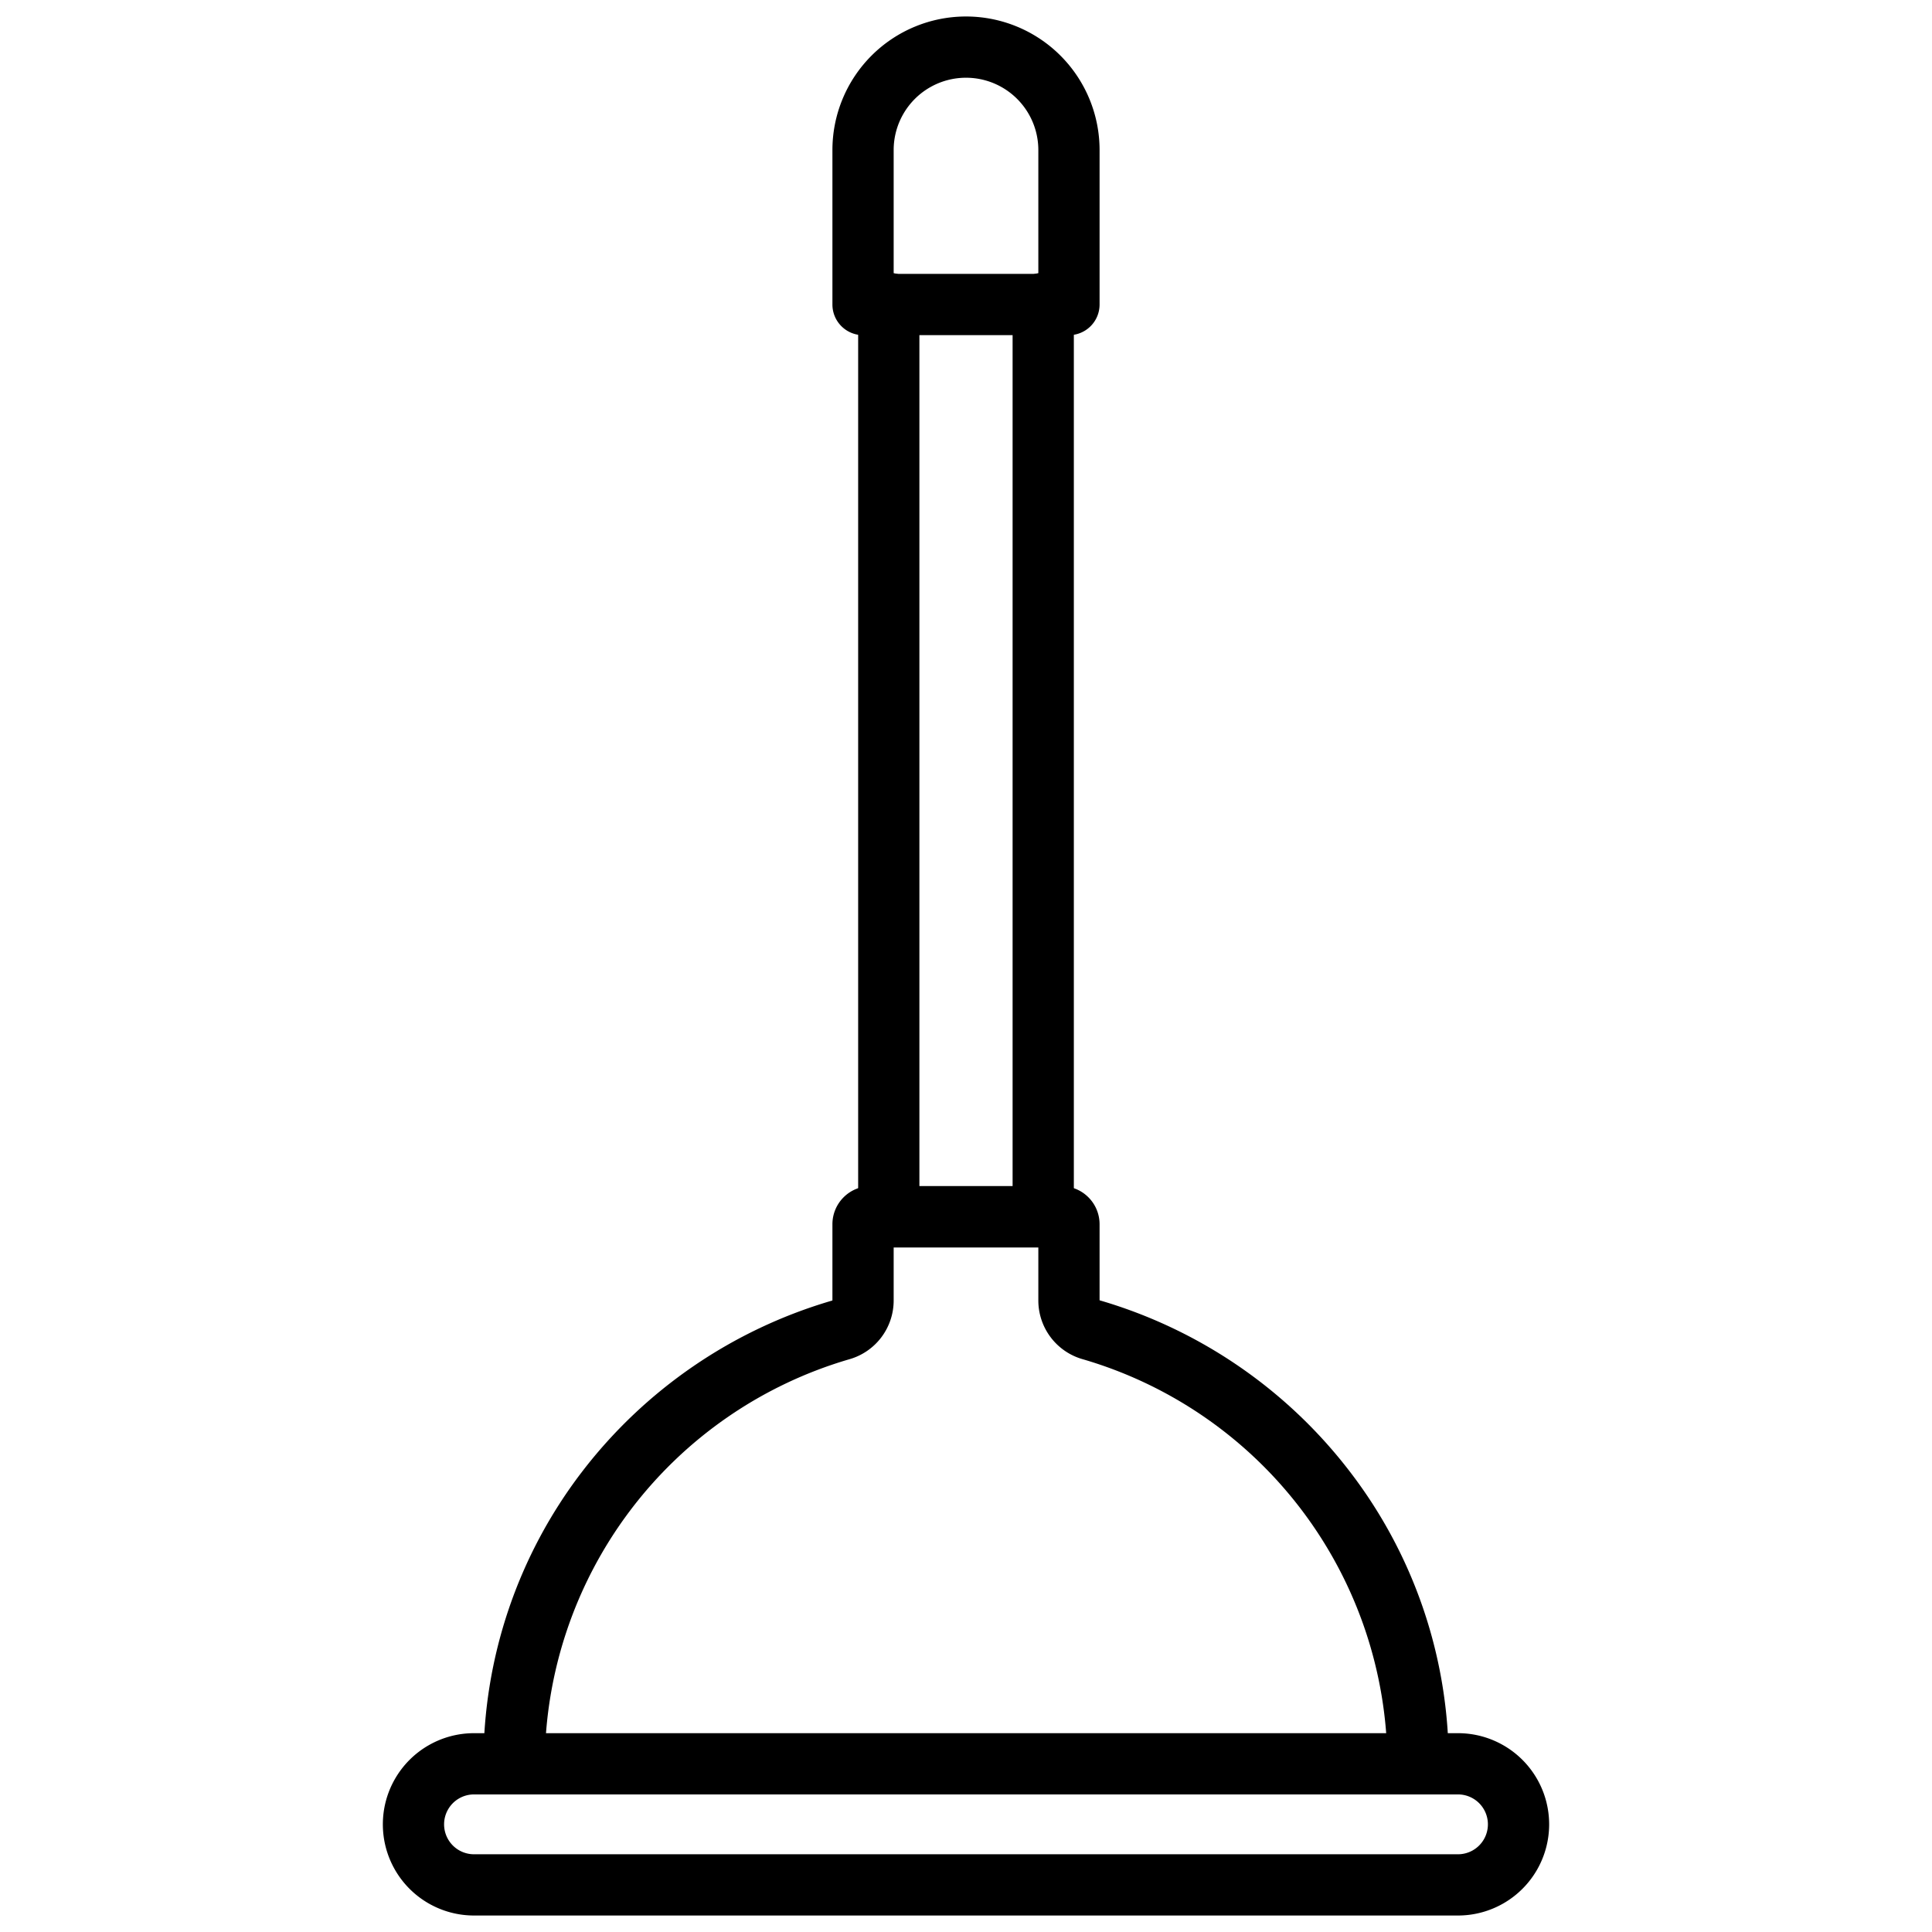
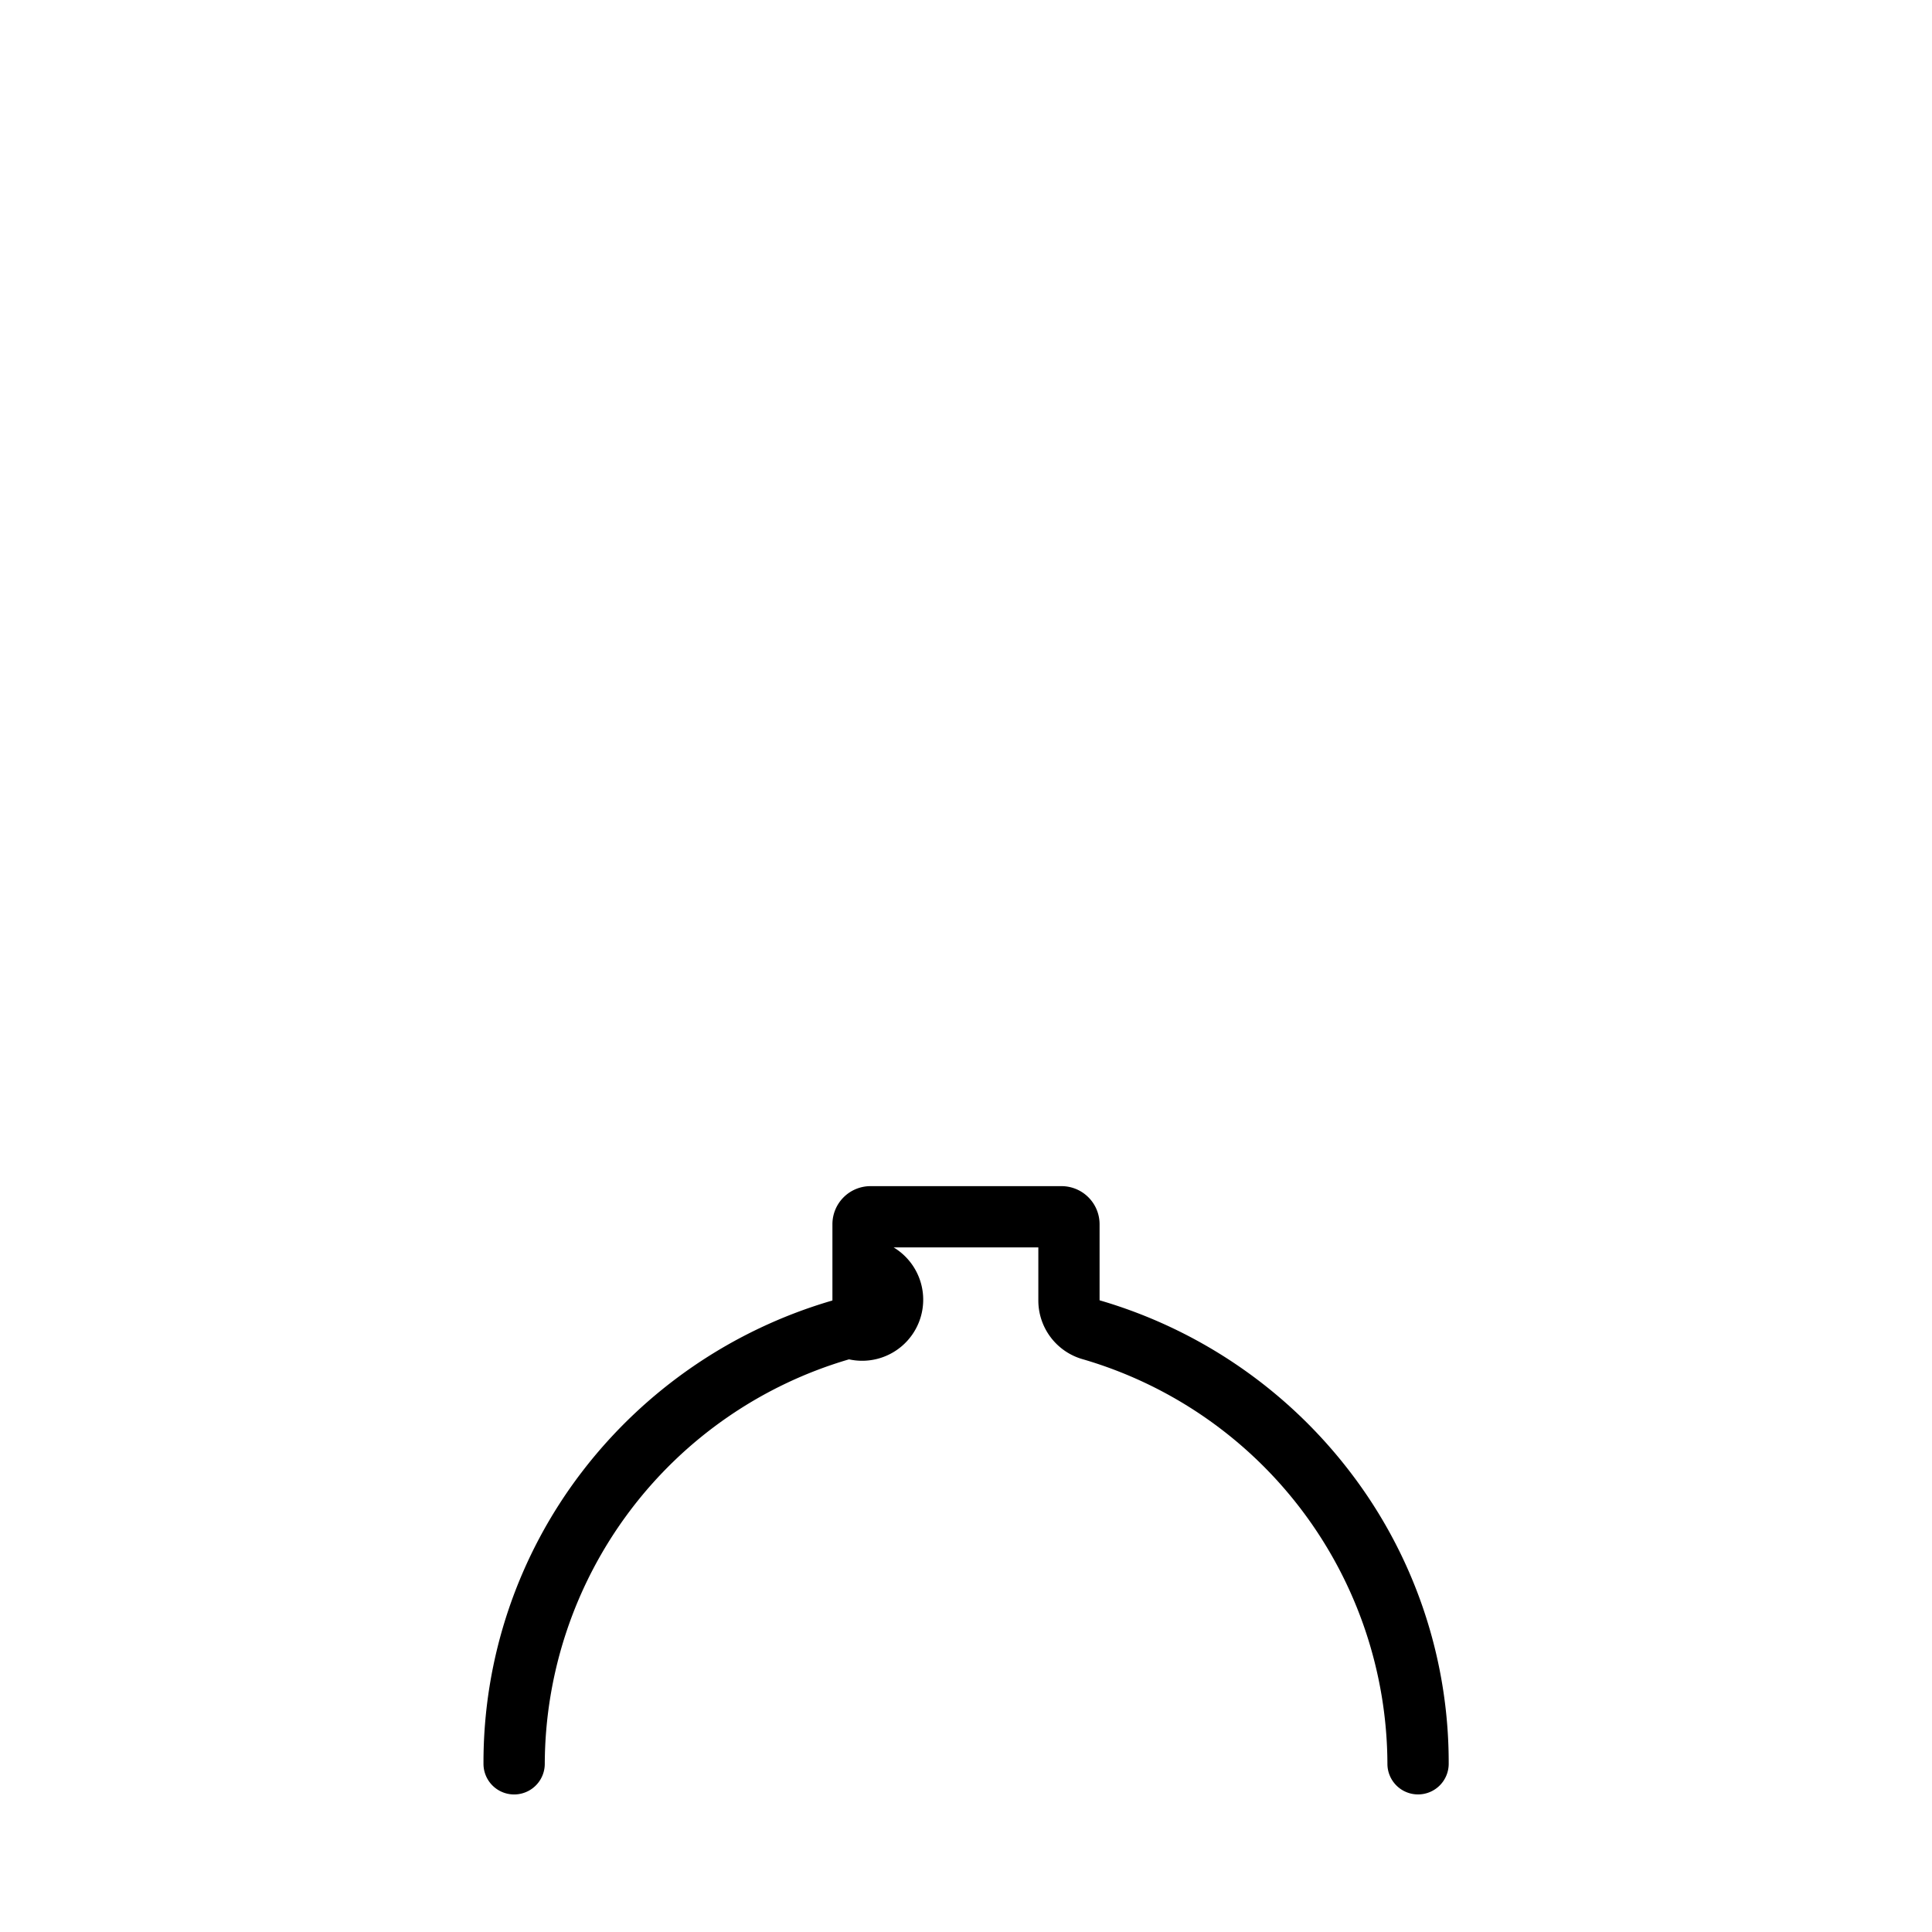
<svg xmlns="http://www.w3.org/2000/svg" viewBox="0 0 512 512" id="plunger">
-   <path d="M276.46,330.58H235.54a8.12,8.12,0,0,1-8.12-8.12V80.7a8.12,8.12,0,1,1,16.23,0V314.34h24.7V80.7a8.12,8.12,0,1,1,16.23,0V322.46A8.12,8.12,0,0,1,276.46,330.58Z" />
-   <path d="M283.28 88.82H228.72a8.12 8.12 0 01-8.12-8.12V39.77a35.4 35.4 0 1170.8 0V80.7A8.12 8.12 0 01283.28 88.82zM236.83 72.58h38.34V39.77a19.17 19.17 0 00-38.34 0zM386.38 507.63H125.62a24.16 24.16 0 010-48.32H386.38a24.16 24.16 0 110 48.32zM125.62 475.54a7.93 7.93 0 000 15.86H386.38a7.93 7.93 0 000-15.86z" />
-   <path d="M375.8,475.54a8.11,8.11,0,0,1-8.12-8.11,112.12,112.12,0,0,0-80.63-107.19,16.18,16.18,0,0,1-11.88-15.59V330.58H236.83v14.07A16.18,16.18,0,0,1,225,360.24a112.12,112.12,0,0,0-80.63,107.19,8.12,8.12,0,0,1-16.24,0A126.53,126.53,0,0,1,154.27,390a129,129,0,0,1,66.17-45.31.49.49,0,0,0,.16-.07V324.43a10.1,10.1,0,0,1,10.09-10.09h50.62a10.1,10.1,0,0,1,10.09,10.09v20.14a.49.49,0,0,0,.16.07A129,129,0,0,1,357.73,390a126.53,126.53,0,0,1,26.19,77.48A8.12,8.12,0,0,1,375.8,475.54Z" />
+   <path d="M375.8,475.54a8.11,8.11,0,0,1-8.12-8.11,112.12,112.12,0,0,0-80.63-107.19,16.18,16.18,0,0,1-11.88-15.59V330.58H236.83A16.18,16.18,0,0,1,225,360.24a112.12,112.12,0,0,0-80.63,107.19,8.12,8.12,0,0,1-16.24,0A126.53,126.53,0,0,1,154.27,390a129,129,0,0,1,66.17-45.31.49.49,0,0,0,.16-.07V324.43a10.1,10.1,0,0,1,10.09-10.09h50.62a10.1,10.1,0,0,1,10.09,10.09v20.14a.49.49,0,0,0,.16.07A129,129,0,0,1,357.73,390a126.53,126.53,0,0,1,26.19,77.48A8.12,8.12,0,0,1,375.8,475.54Z" />
</svg>